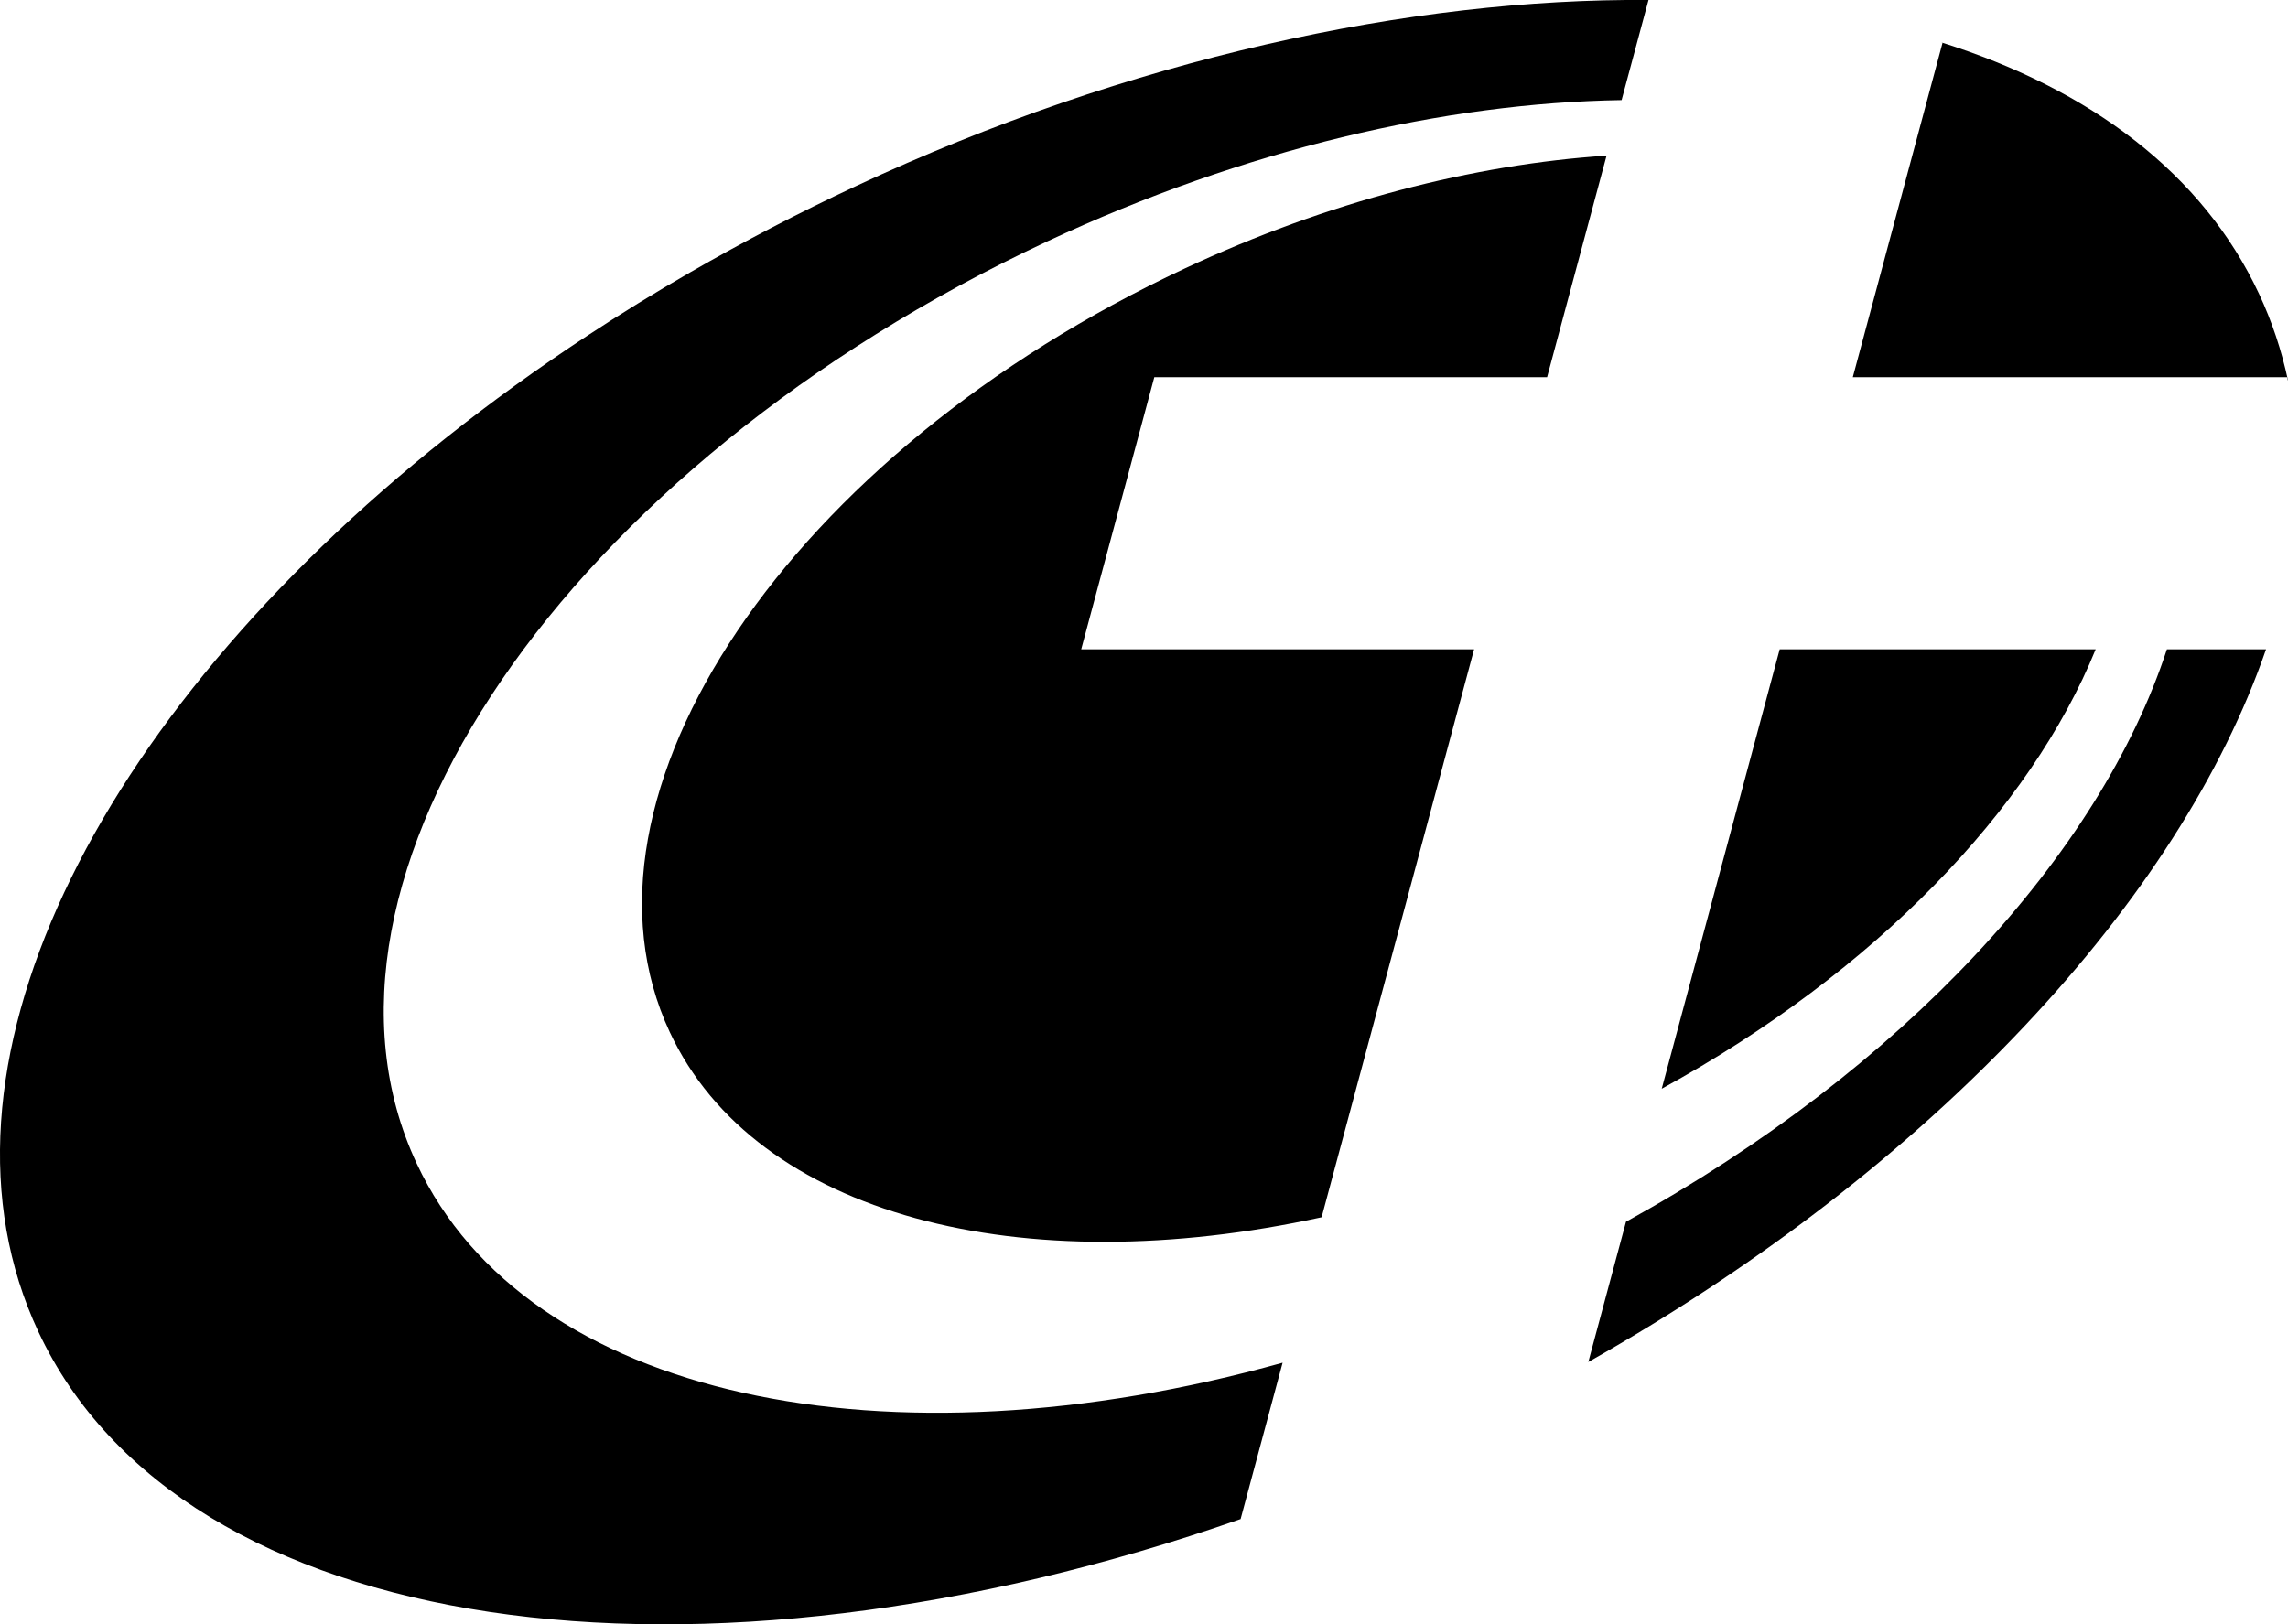
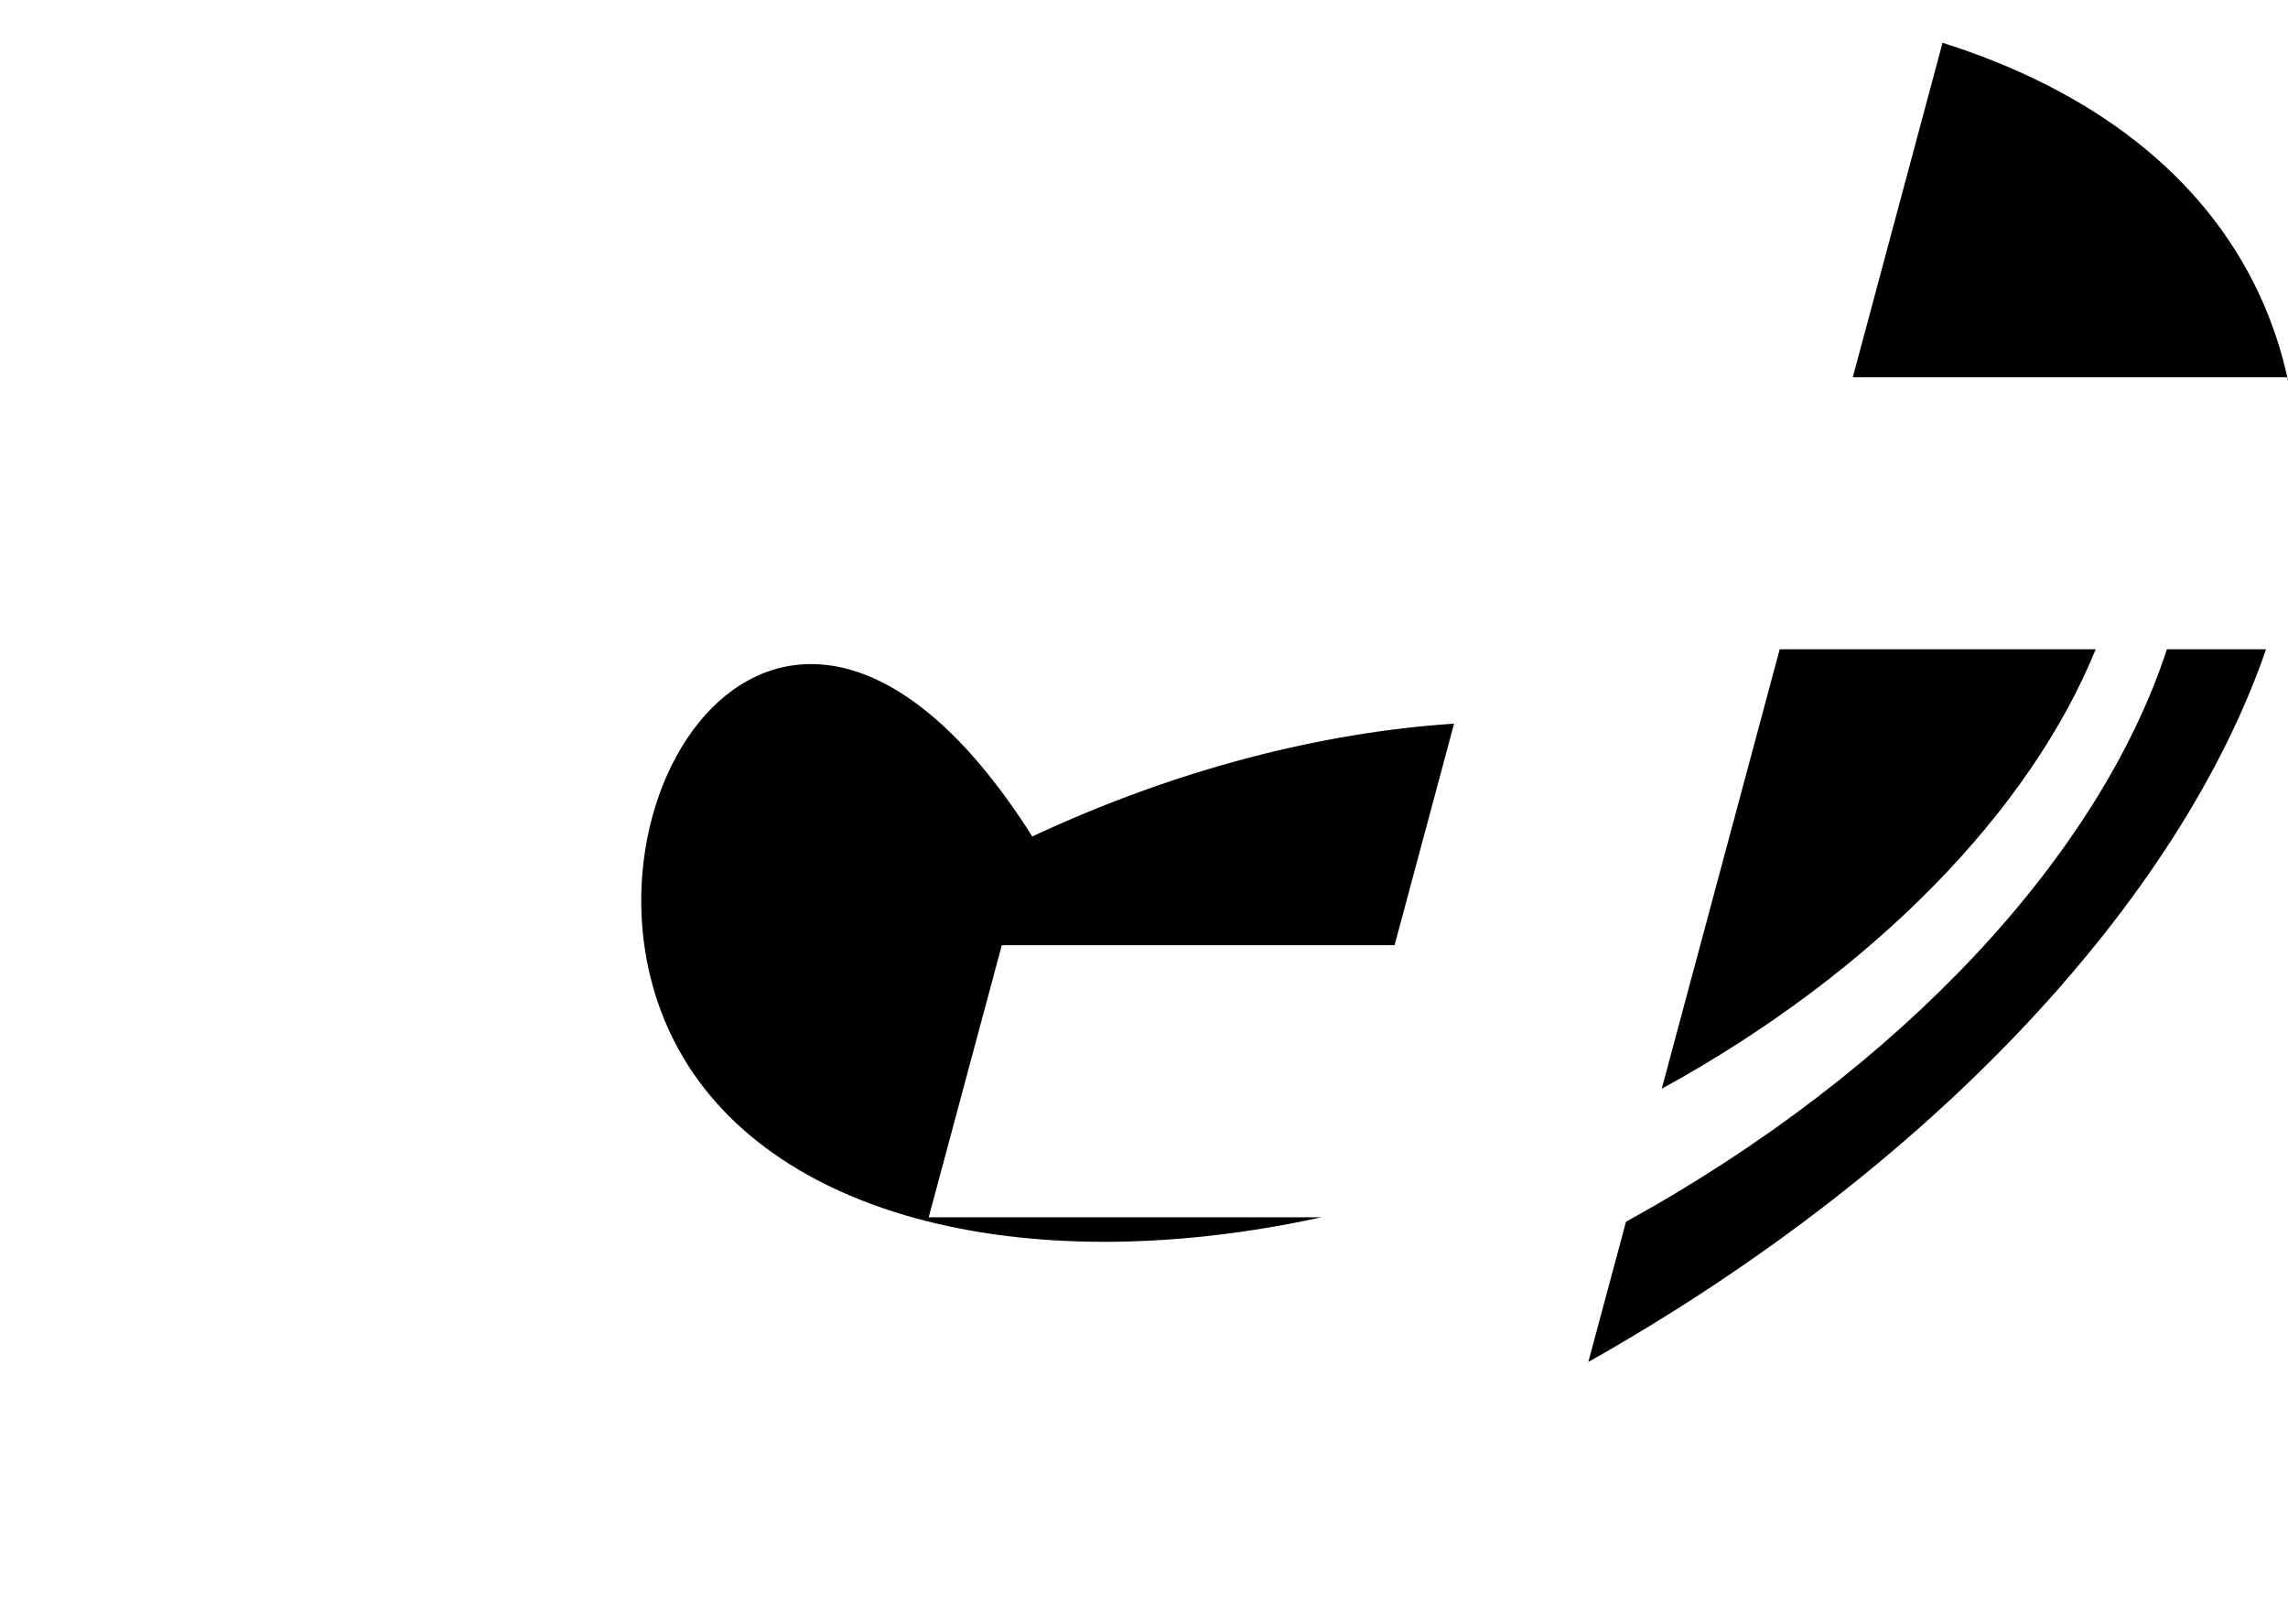
<svg xmlns="http://www.w3.org/2000/svg" version="1.1" id="Layer_1" x="0px" y="0px" viewBox="0 0 370.01 262.76" style="enable-background:new 0 0 370.01 262.76;" xml:space="preserve">
  <path d="M262.95,197.64l-6.09,22.68c55.86-31.52,95.73-74.97,109.6-115.29h-16.03C339.61,138.14,307.78,172.92,262.95,197.64z" />
-   <path d="M200.63,245.73l0.03-0.12l6.76-25.17c-63.79,17.79-122.2,5.92-140.03-32.22C45.86,142.23,91.52,75.42,169.34,39.06  c31.94-14.93,64.32-22.41,92.9-22.87l4.35-16.19c-38.26-0.3-84.02,9.46-128.18,30.11c-9.3,4.35-18.24,9.01-26.8,13.95  c-5.71,3.29-11.24,6.7-16.59,10.22c-8.02,5.27-15.63,10.78-22.79,16.47C14.95,116.26-13.44,173.42,6.19,215.39  C29.45,265.18,112.72,276.45,200.63,245.73z" />
  <path d="M338.91,105.03h-51.1l-19.08,71.09C303.27,157.19,328.44,130.85,338.91,105.03z" />
-   <path d="M108.32,166.97c13.9,29.75,56.96,40.53,105.41,29.94l24.66-91.88h-63.54l11.82-44.01h63.52l9.62-35.84  c-21.43,1.41-44.98,7.39-68.21,18.25C127.68,73.31,90.4,128.63,108.32,166.97z" />
+   <path d="M108.32,166.97c13.9,29.75,56.96,40.53,105.41,29.94h-63.54l11.82-44.01h63.52l9.62-35.84  c-21.43,1.41-44.98,7.39-68.21,18.25C127.68,73.31,90.4,128.63,108.32,166.97z" />
  <path d="M299.63,61.02h70.22c0.03,0.16,0.07,0.32,0.1,0.47l0.05,0c-1.03-4.81-2.58-9.48-4.68-13.97  c-9.08-19.44-27.27-33.07-51.3-40.64l-0.01,0.02c0.04,0.01,0.09,0.03,0.13,0.04L299.63,61.02z" />
</svg>